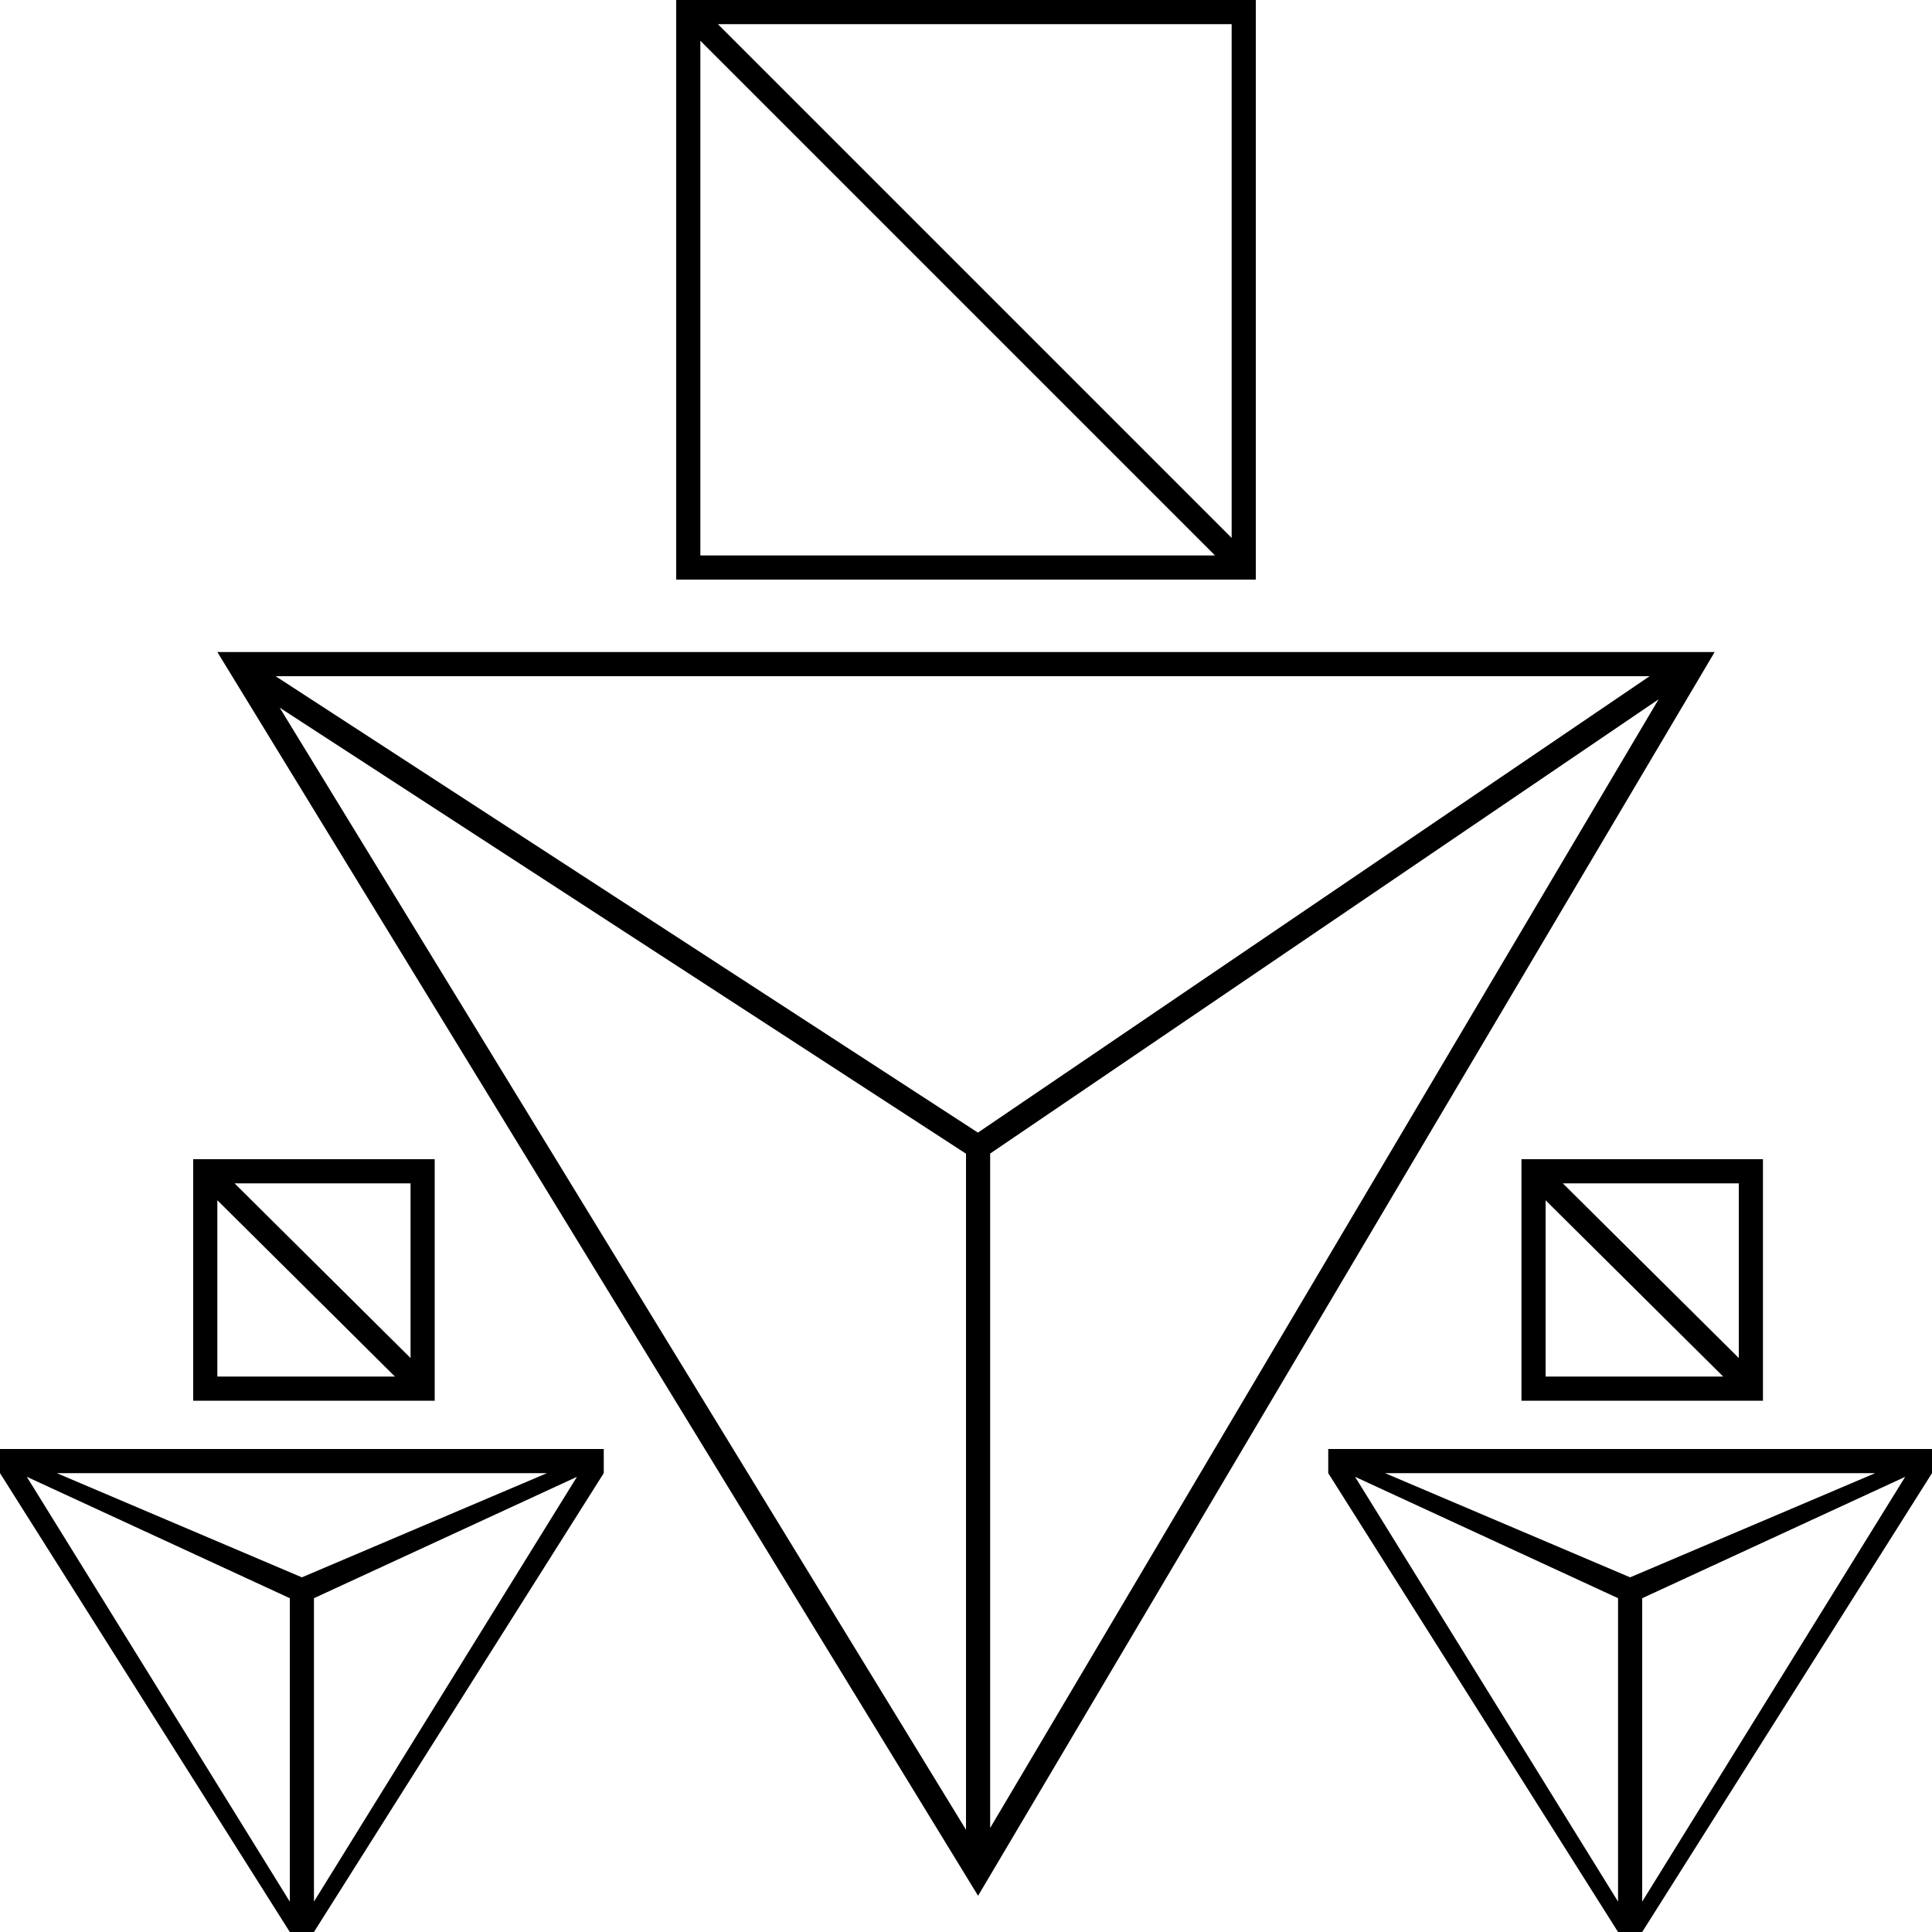
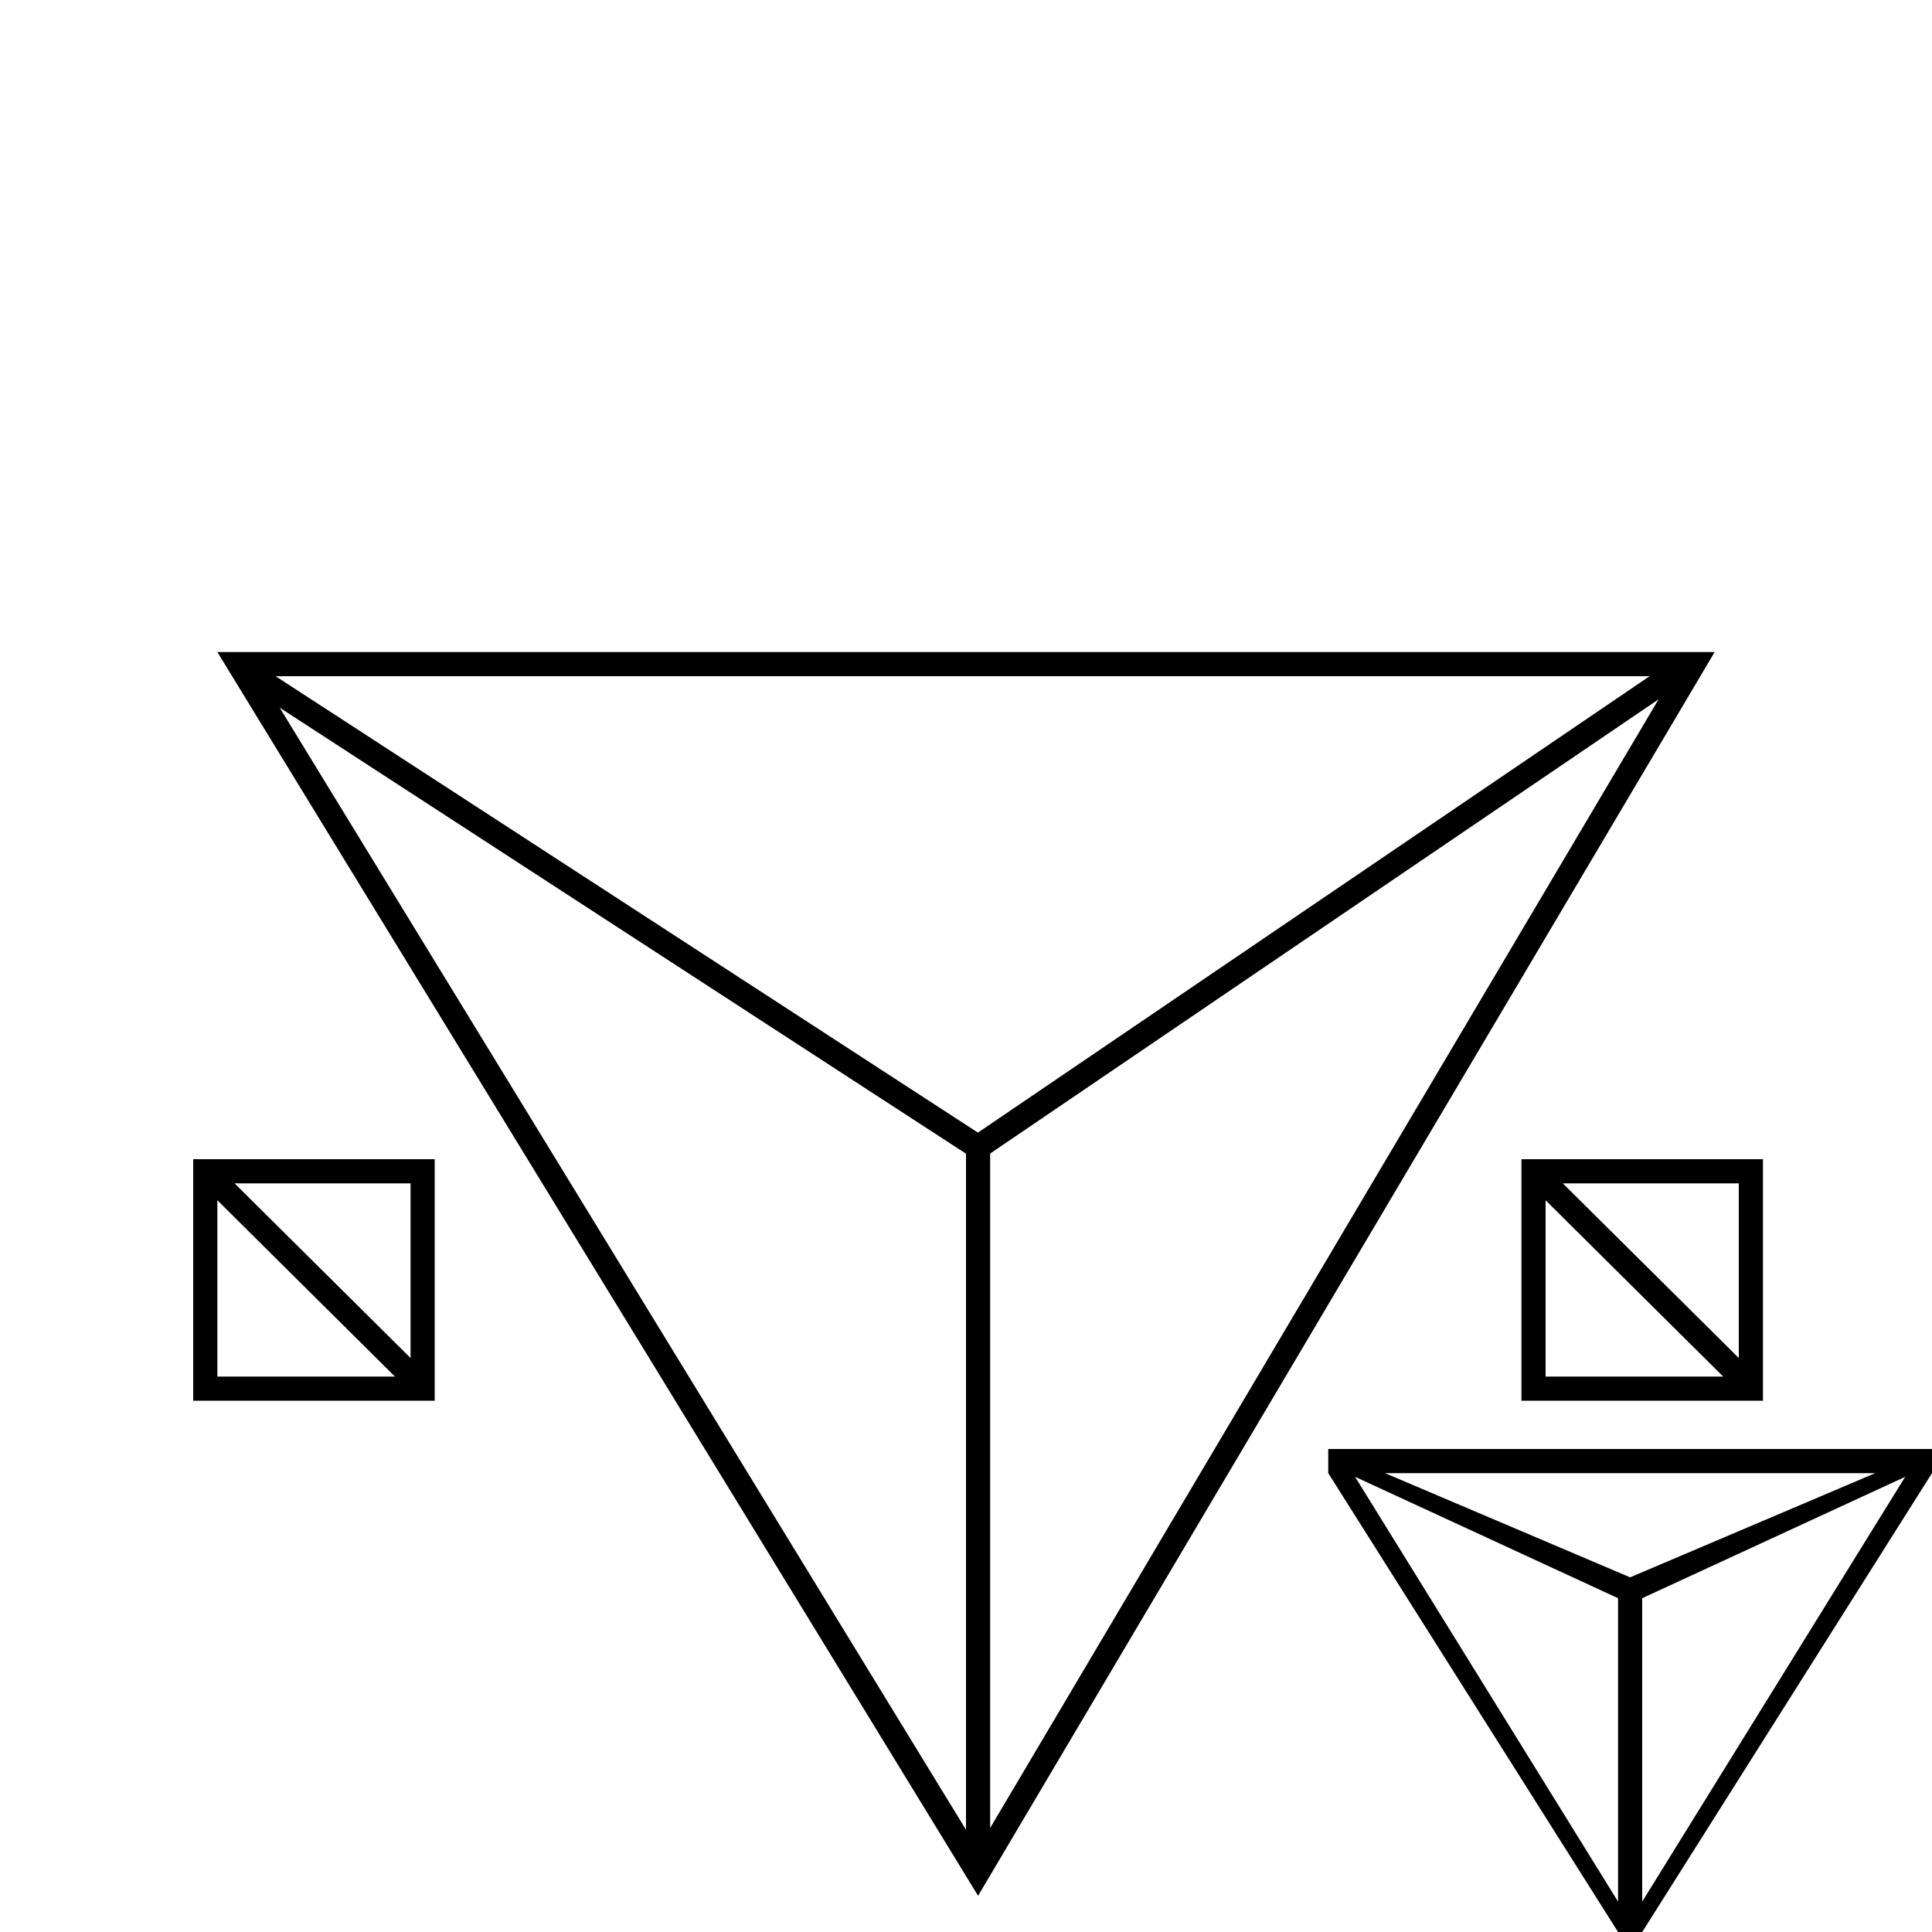
<svg xmlns="http://www.w3.org/2000/svg" id="6f1dd31f-c86c-4016-8d8d-7f340abc1523" data-name="Layer 1" viewBox="0 0 80 80">
  <title>icon---</title>
  <path d="M9,27,40.5,78.5,71,27ZM40.494,46.899,11.412,28h56.895ZM40,47.772V75.766L11.58,29.302Zm1-.006L68.679,28.957,41,75.693Z" />
-   <path d="M52,0H28V24H52ZM51,22.274,29.726,1H51ZM29,1.688,50.312,23H29Z" />
  <path d="M63,58H73V48H63Zm1-8.299L71.353,57H64ZM72,56.233,64.713,49H72Z" />
  <path d="M55,60v1L67,80h1L80,61V60ZM67,78.742,56.11,61.151,67,66.178Zm1,0V66.178l10.89-5.026Zm-.5-13.428L57.352,61H77.648Z" />
  <path d="M18,48H8V58H18Zm-1,8.233L9.713,49H17Zm-8-6.533L16.354,57H9Z" />
-   <path d="M0,61,12,80h1L25,61V60H0ZM12,78.742,1.11,61.151,12,66.178Zm1,0V66.178l10.89-5.026ZM22.648,61,12.5,65.314,2.352,61Z" />
</svg>